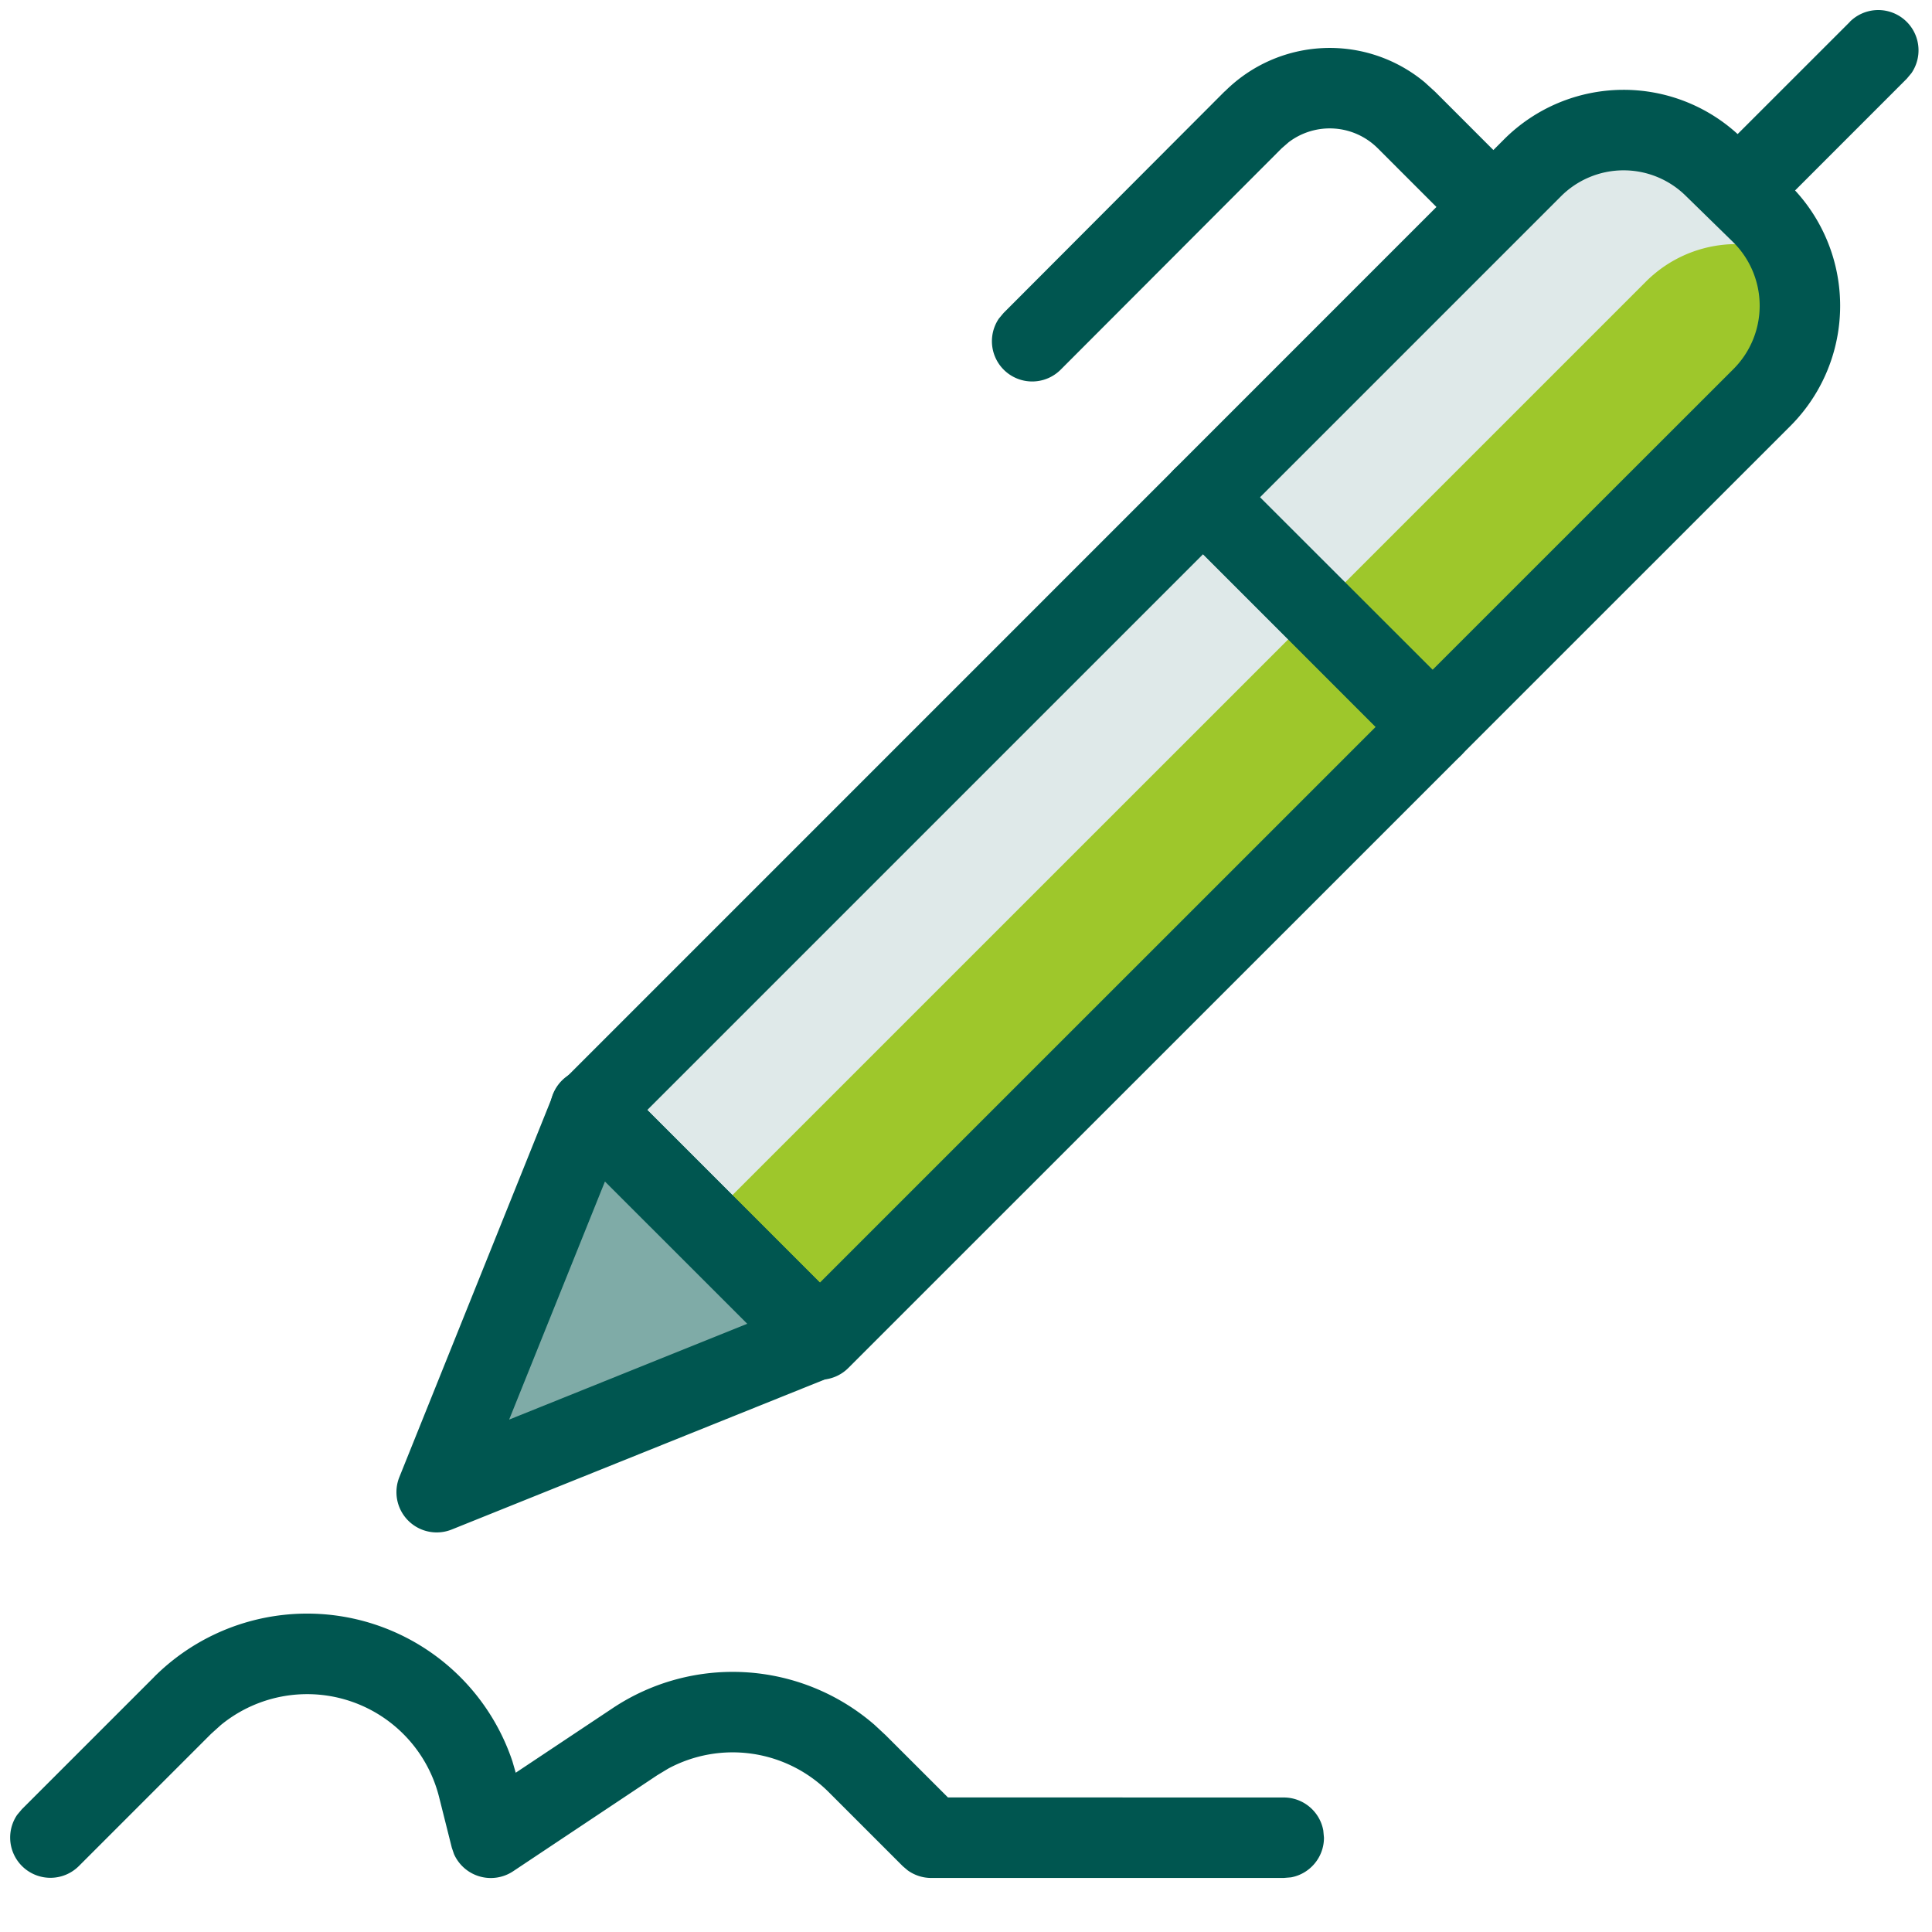
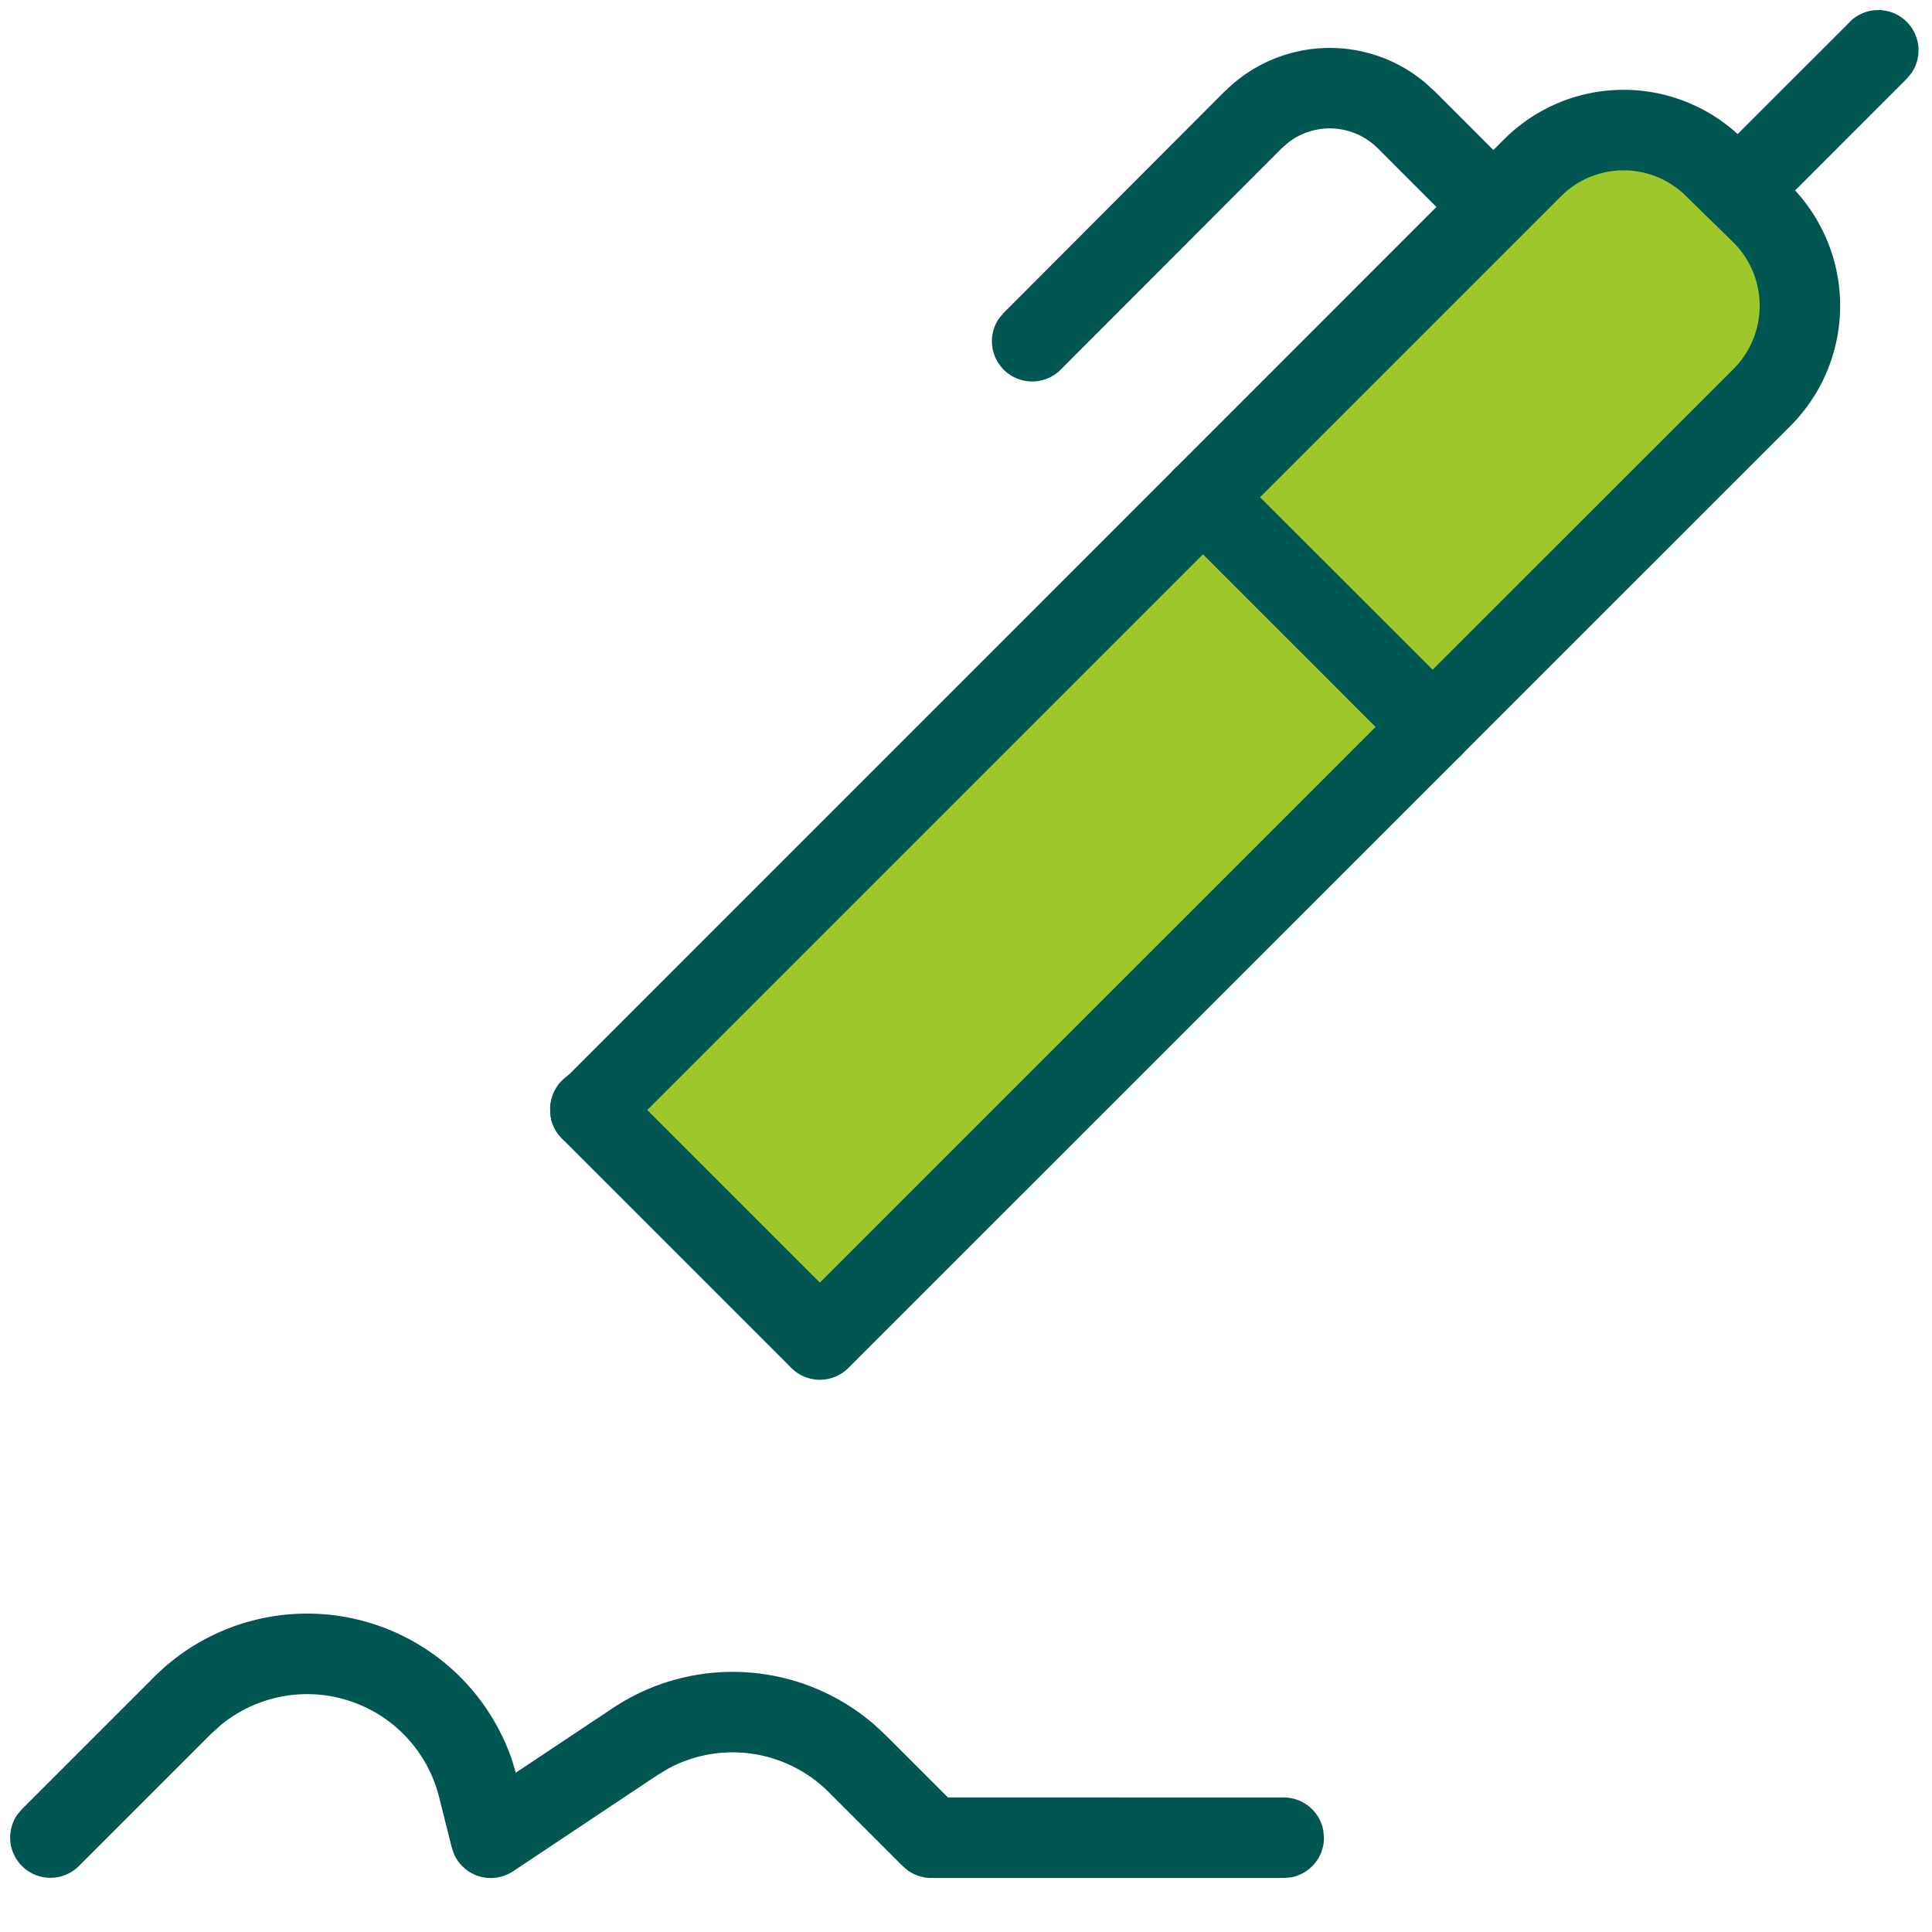
<svg xmlns="http://www.w3.org/2000/svg" width="32" height="32">
  <g transform="translate(.833 .833)" fill="none" fill-rule="evenodd">
    <path d="M1.72 26.942a3.586 3.586 0 0 1 5.935 1.4l.054.187 1.604-1.068a3.585 3.585 0 0 1 4.338.274l.186.173 1.031 1.03 5.561.001c.328 0 .6.236.656.547l.011.12c0 .327-.236.6-.547.656l-.12.01h-5.837a.667.667 0 0 1-.392-.127l-.08-.068-1.226-1.226a2.251 2.251 0 0 0-2.66-.39l-.182.11-2.386 1.59a.667.667 0 0 1-.98-.286l-.036-.106-.21-.836a2.253 2.253 0 0 0-3.615-1.194l-.162.146-2.192 2.192a.667.667 0 0 1-1.02-.85l.078-.093 2.192-2.192z" fill="#005650" fill-rule="nonzero" />
    <path d="M28.346 5.755l-5.451 5.45-3.8-3.801 5.449-5.451a2.132 2.132 0 0 1 3.016-.014l.015.014.77.754a2.15 2.15 0 0 1 0 3.048" fill="#9EC72B" />
    <path fill="#9EC72B" d="M8.946 17.553L19.094 7.406 22.896 11.206 12.747 21.354z" />
-     <path fill="#DFE9E9" d="M8.944 17.553L19.095 7.406 20.975 9.286 10.825 19.435z" />
-     <path d="M20.975 9.285l5.45-5.45a2.12 2.12 0 0 1 2.387-.432 2.162 2.162 0 0 0-.463-.697l-.77-.752a2.134 2.134 0 0 0-3.016-.015l-.015.015-5.454 5.45 1.88 1.881z" fill="#DFE9E9" />
    <path d="M24.07 1.484l-5.447 5.448a.667.667 0 0 0 0 .943l3.8 3.802c.26.26.683.26.943 0l5.457-5.456a2.817 2.817 0 0 0-.007-3.986l-.787-.77a2.8 2.8 0 0 0-3.959.019zm3.02.928l.79.772a1.483 1.483 0 0 1-.003 2.097l-4.982 4.98-2.859-2.857 4.98-4.98a1.466 1.466 0 0 1 2.074-.012z" fill="#005650" fill-rule="nonzero" />
    <path d="M18.622 6.934L8.475 17.082a.667.667 0 0 0 0 .943l3.8 3.8c.26.26.683.26.943 0l10.149-10.147a.667.667 0 0 0 0-.943l-3.802-3.8a.667.667 0 0 0-.943 0zm.471 1.413l2.859 2.86-9.205 9.204-2.859-2.859 9.205-9.205z" fill="#005650" fill-rule="nonzero" />
-     <path fill="#7FABA7" d="M12.729 21.336L6.4 23.883 8.945 17.552z" />
-     <path d="M8.326 17.304l-2.545 6.33a.667.667 0 0 0 .867.867l6.33-2.546a.667.667 0 0 0 .222-1.09L9.416 17.08a.667.667 0 0 0-1.09.223zm.86 1.432l2.358 2.357L7.6 22.68l1.587-3.944z" fill="#005650" fill-rule="nonzero" />
+     <path fill="#7FABA7" d="M12.729 21.336z" />
    <path d="M12.746 20.67a.667.667 0 0 1 .12 1.322l-.138.01a.667.667 0 0 1-.12-1.322l.138-.01zm-3.8-3.802c.327 0 .599.236.655.547l.01.138a.667.667 0 0 1-1.322.12l-.01-.138c0-.368.298-.667.666-.667zm20.86-17.34a.667.667 0 0 1 1.02.851l-.077.092-2.317 2.318a.667.667 0 0 1-1.02-.85l.077-.093L29.806-.47zM19.452.683A2.458 2.458 0 0 1 22.765.53l.166.151 1.434 1.434a.667.667 0 0 1-.85 1.02l-.093-.077-1.434-1.434a1.125 1.125 0 0 0-1.477-.101l-.115.1-3.664 3.67a.667.667 0 0 1-1.02-.85l.077-.092L19.452.68z" fill="#005650" fill-rule="nonzero" />
  </g>
</svg>